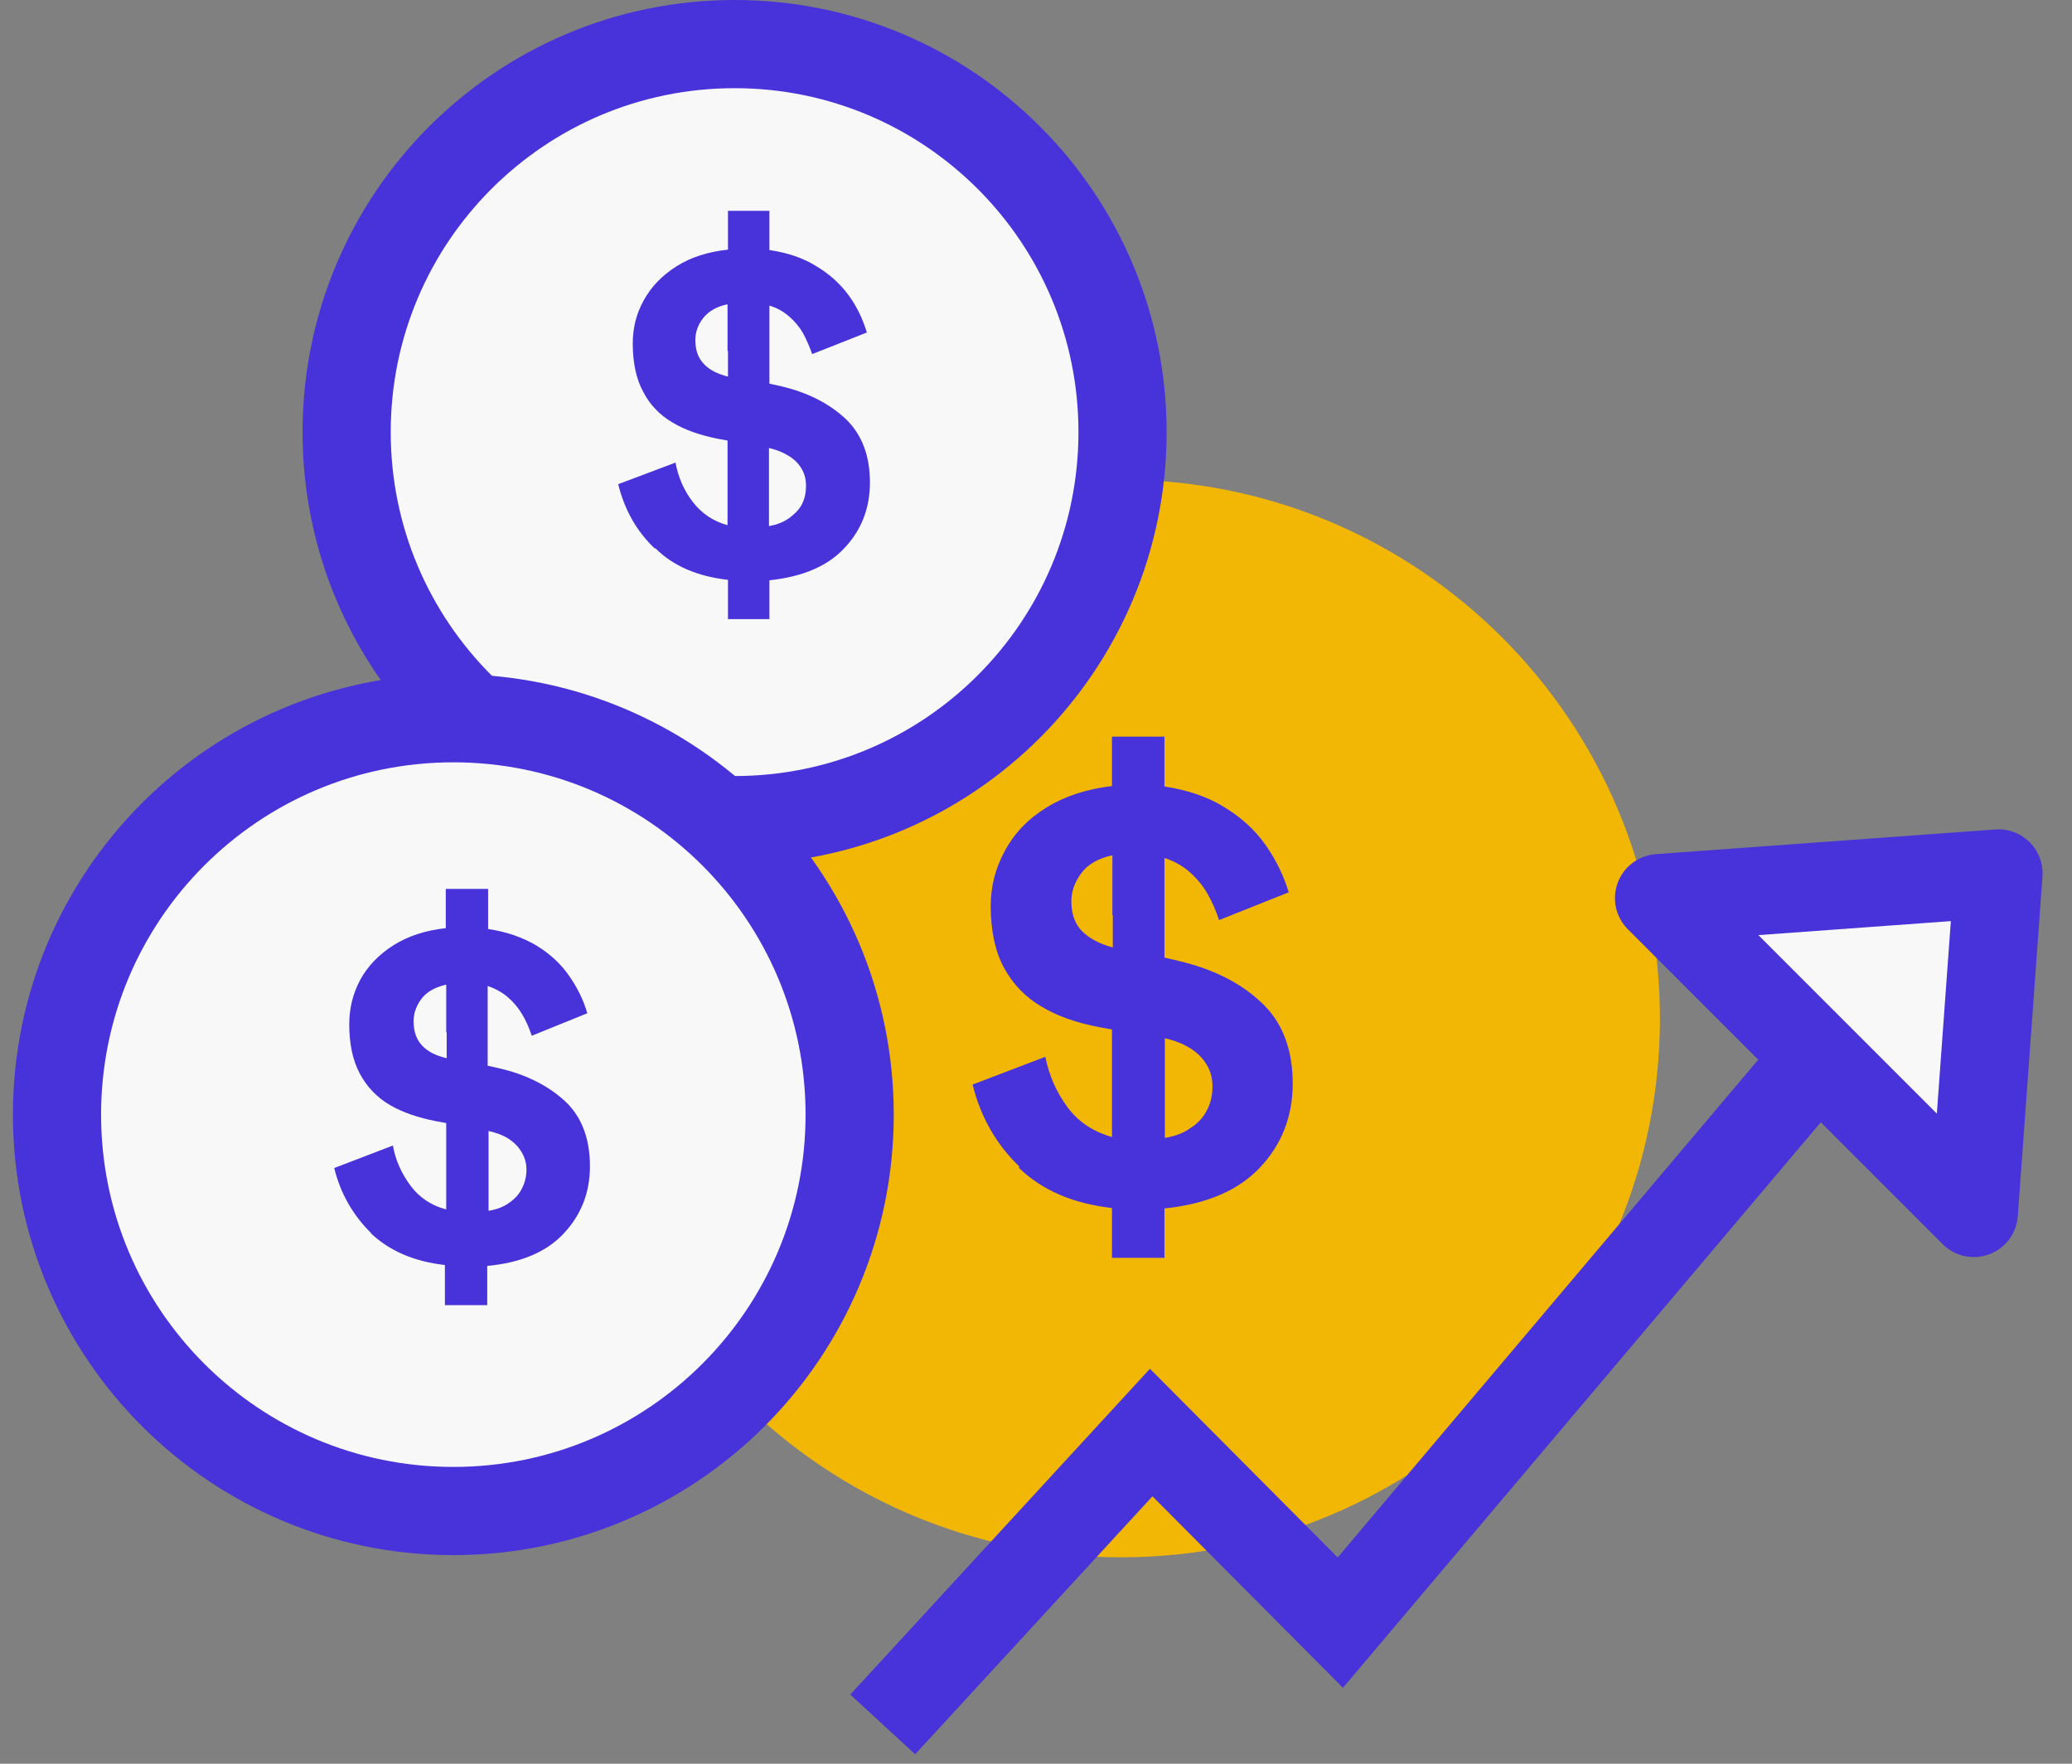
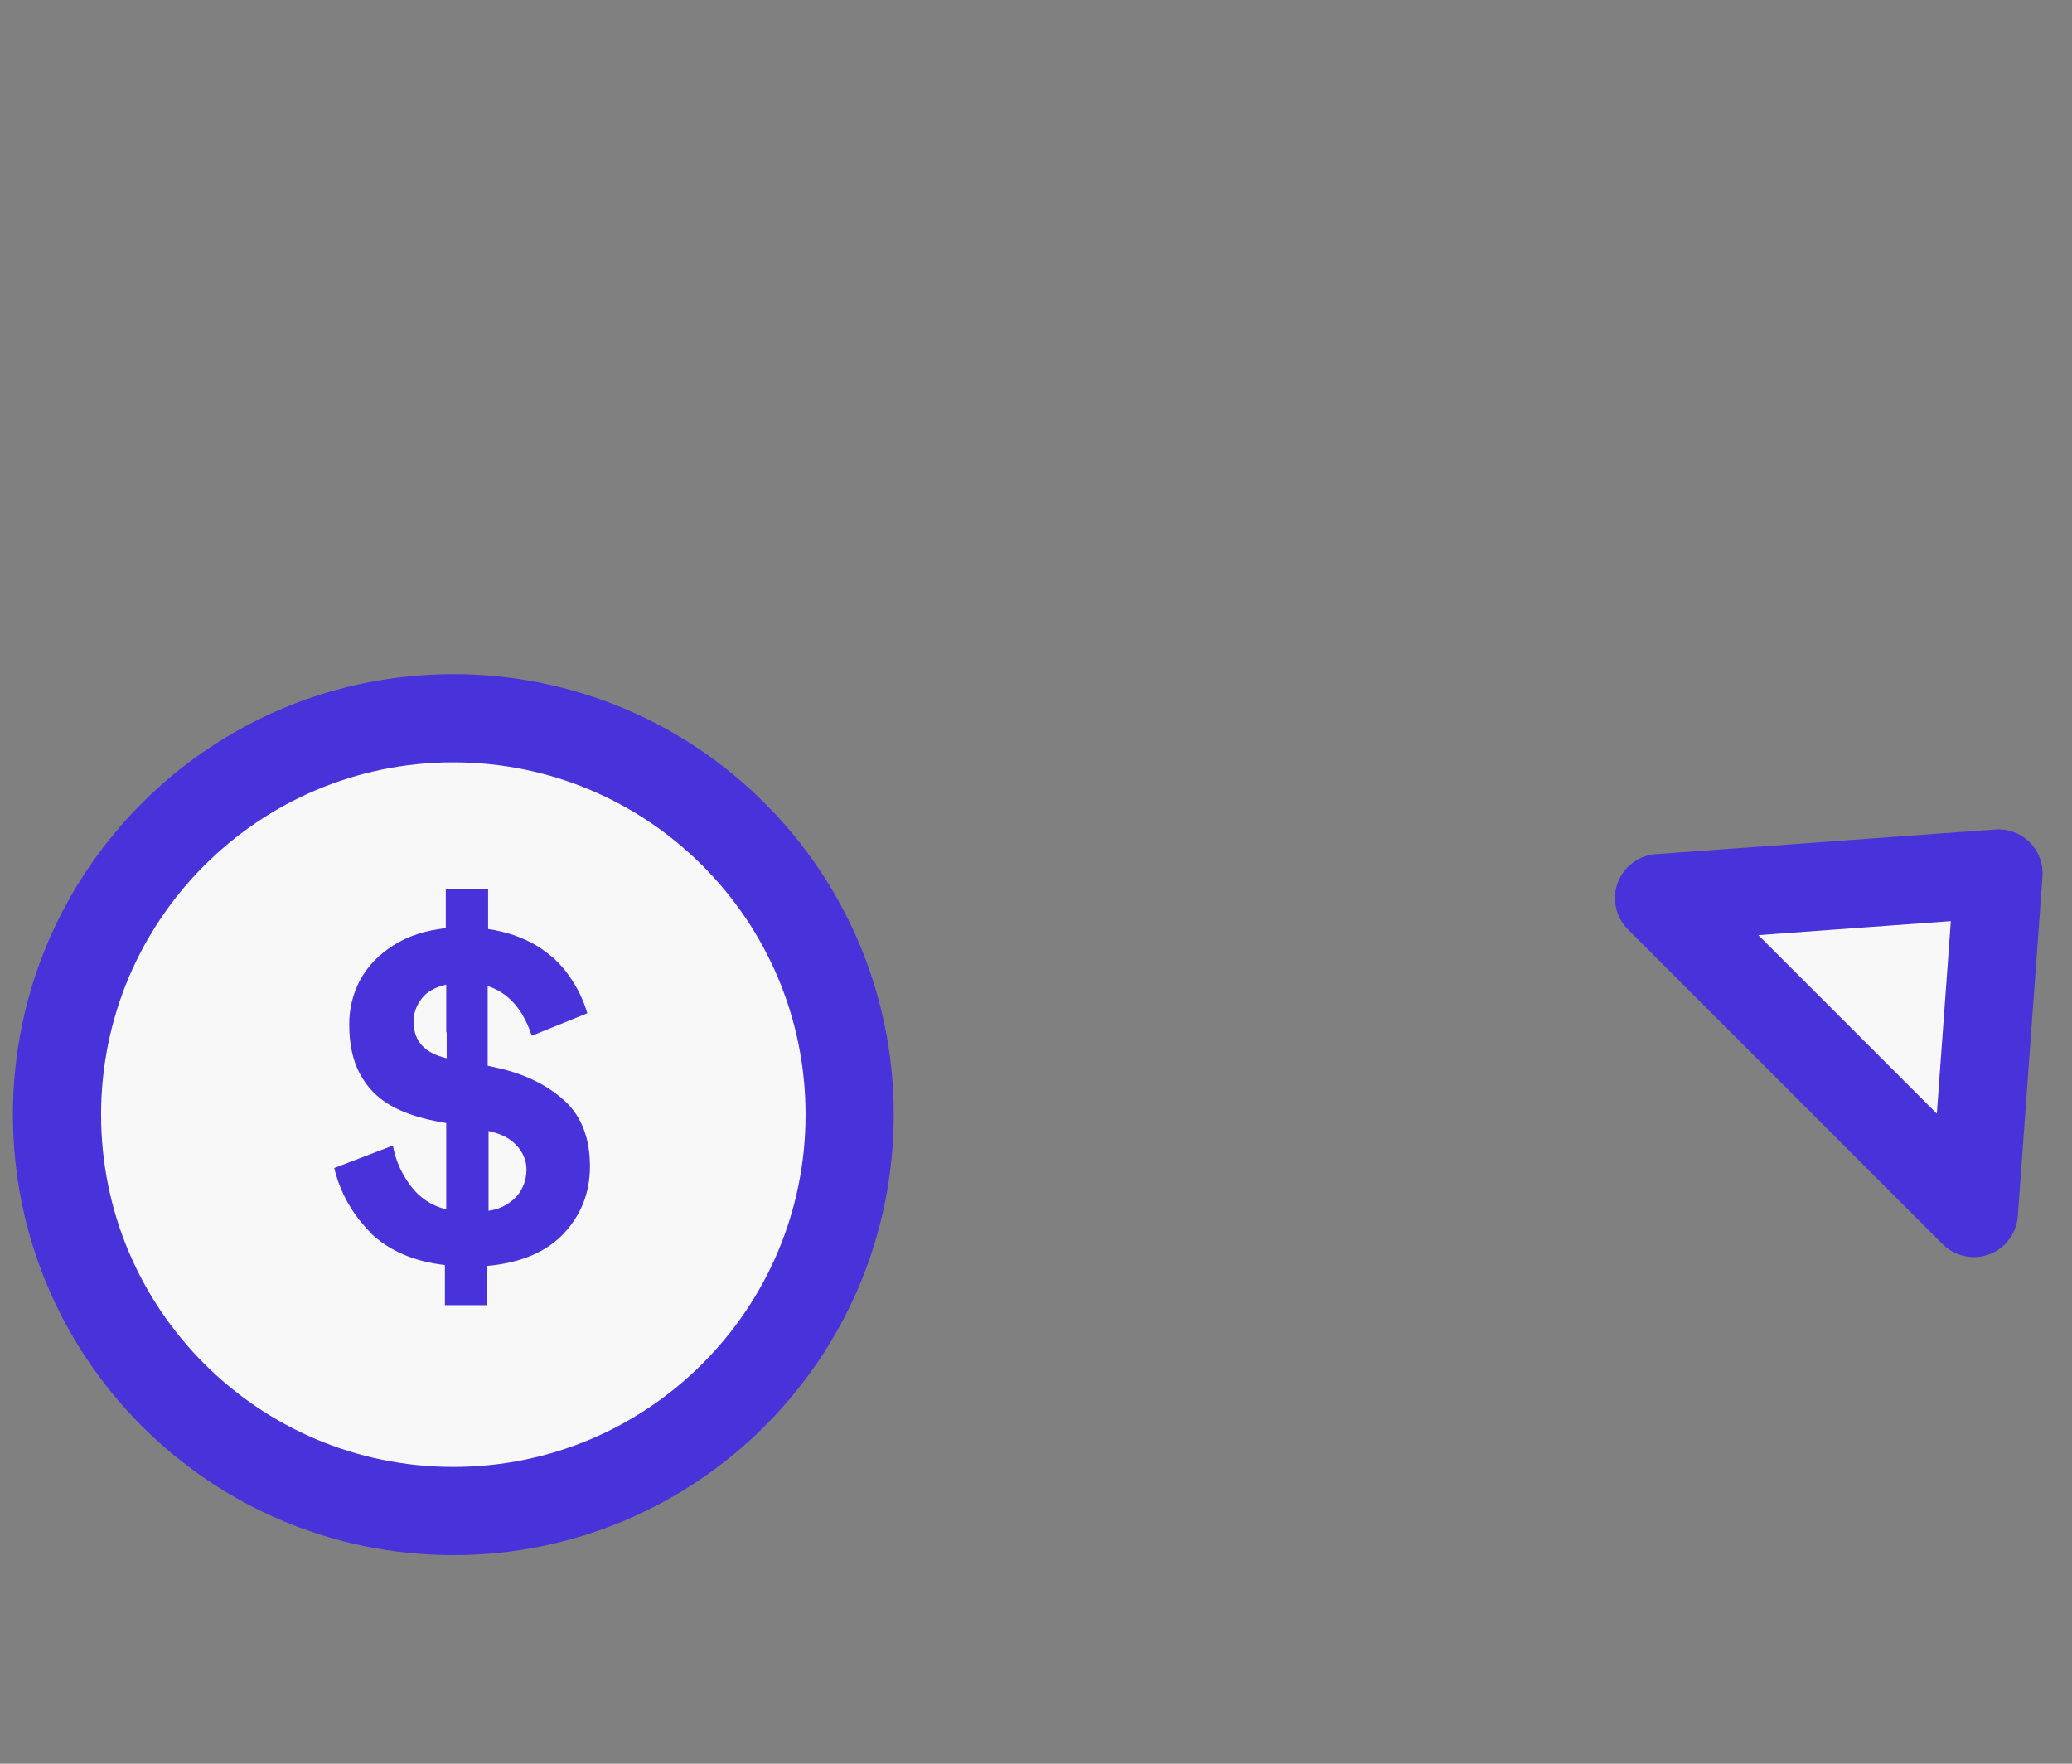
<svg xmlns="http://www.w3.org/2000/svg" width="47" height="40" viewBox="0 0 47 40" fill="none">
  <rect x="0" y="0" width="47" height="40" fill="#808080" stroke="none" />
  <g clip-path="url(#clip0_642_12805)">
-     <path d="M25.433 34.319C31.63 34.319 36.653 29.296 36.653 23.099C36.653 16.902 31.63 11.879 25.433 11.879C19.236 11.879 14.213 16.902 14.213 23.099C14.213 29.296 19.236 34.319 25.433 34.319Z" fill="#F2B705" stroke="#F2B705" stroke-width="2" stroke-miterlimit="10" />
-     <path d="M23.122 26.457C22.593 25.947 22.242 25.327 22.062 24.597L23.712 23.967C23.793 24.387 23.962 24.767 24.212 25.107C24.462 25.447 24.802 25.667 25.223 25.787V23.347L24.942 23.297C24.422 23.197 23.983 23.047 23.622 22.827C23.262 22.617 22.973 22.317 22.773 21.947C22.573 21.577 22.473 21.107 22.473 20.547C22.473 20.097 22.582 19.687 22.793 19.297C23.003 18.907 23.312 18.577 23.733 18.317C24.152 18.057 24.642 17.897 25.223 17.827V16.707H26.413V17.837C26.933 17.917 27.392 18.067 27.773 18.307C28.152 18.537 28.462 18.817 28.703 19.157C28.942 19.497 29.113 19.847 29.233 20.237L27.652 20.867C27.582 20.647 27.492 20.447 27.383 20.257C27.273 20.067 27.133 19.907 26.973 19.767C26.812 19.627 26.622 19.527 26.413 19.457V21.717L26.753 21.797C27.503 21.977 28.122 22.277 28.602 22.727C29.082 23.167 29.323 23.787 29.323 24.577C29.323 25.317 29.073 25.957 28.582 26.477C28.093 26.997 27.372 27.307 26.413 27.407V28.527H25.223V27.397C24.343 27.297 23.642 26.997 23.113 26.487L23.122 26.457ZM25.233 20.747V19.397C24.913 19.467 24.683 19.597 24.532 19.797C24.383 19.997 24.302 20.207 24.302 20.437C24.302 20.727 24.383 20.957 24.543 21.117C24.703 21.277 24.933 21.407 25.242 21.487V20.757L25.233 20.747ZM27.032 25.567C27.192 25.457 27.312 25.317 27.383 25.167C27.462 25.017 27.503 24.837 27.503 24.647C27.503 24.457 27.462 24.297 27.372 24.147C27.282 23.997 27.163 23.877 27.003 23.777C26.843 23.677 26.652 23.597 26.422 23.547V25.807C26.672 25.767 26.872 25.687 27.023 25.567H27.032Z" fill="#4832D9" />
-     <path d="M16.663 18.6C21.523 18.6 25.463 14.66 25.463 9.8C25.463 4.94 21.523 1 16.663 1C11.803 1 7.863 4.94 7.863 9.8C7.863 14.66 11.803 18.6 16.663 18.6Z" fill="#F8F8F8" stroke="#4832D9" stroke-width="2" stroke-miterlimit="10" />
-     <path d="M14.853 12.441C14.433 12.041 14.163 11.551 14.023 10.981L15.323 10.491C15.383 10.821 15.513 11.121 15.713 11.381C15.913 11.641 16.173 11.821 16.503 11.911V9.991L16.283 9.951C15.883 9.871 15.533 9.751 15.253 9.581C14.963 9.411 14.743 9.181 14.593 8.891C14.433 8.601 14.353 8.231 14.353 7.791C14.353 7.441 14.433 7.111 14.603 6.811C14.773 6.501 15.013 6.251 15.343 6.041C15.673 5.831 16.063 5.711 16.513 5.661V4.781H17.453V5.671C17.863 5.731 18.223 5.851 18.523 6.041C18.823 6.221 19.063 6.441 19.253 6.701C19.443 6.961 19.573 7.241 19.663 7.541L18.423 8.031C18.363 7.861 18.293 7.701 18.213 7.551C18.123 7.401 18.023 7.281 17.893 7.171C17.763 7.061 17.623 6.981 17.453 6.931V8.701L17.723 8.761C18.313 8.901 18.793 9.141 19.173 9.491C19.543 9.841 19.733 10.321 19.733 10.941C19.733 11.521 19.543 12.021 19.153 12.431C18.773 12.841 18.203 13.081 17.453 13.161V14.041H16.513V13.151C15.823 13.071 15.273 12.841 14.863 12.431L14.853 12.441ZM16.503 7.961V6.901C16.253 6.951 16.073 7.061 15.953 7.211C15.833 7.361 15.773 7.531 15.773 7.711C15.773 7.941 15.833 8.111 15.963 8.251C16.093 8.391 16.273 8.481 16.513 8.541V7.961H16.503ZM17.913 11.741C18.033 11.651 18.133 11.551 18.193 11.431C18.253 11.311 18.283 11.171 18.283 11.021C18.283 10.871 18.253 10.751 18.183 10.631C18.113 10.511 18.023 10.421 17.893 10.341C17.763 10.261 17.623 10.201 17.443 10.161V11.931C17.633 11.901 17.793 11.831 17.913 11.741Z" fill="#4832D9" />
    <path d="M10.283 34.269C15.248 34.269 19.273 30.244 19.273 25.279C19.273 20.314 15.248 16.289 10.283 16.289C5.318 16.289 1.293 20.314 1.293 25.279C1.293 30.244 5.318 34.269 10.283 34.269Z" fill="#F8F8F8" stroke="#4832D9" stroke-width="2" stroke-miterlimit="10" />
    <path d="M8.432 27.98C8.012 27.57 7.722 27.07 7.582 26.49L8.912 25.98C8.972 26.32 9.112 26.62 9.312 26.89C9.512 27.16 9.782 27.34 10.122 27.43V25.47L9.902 25.43C9.492 25.35 9.132 25.23 8.842 25.06C8.552 24.89 8.322 24.65 8.162 24.35C8.002 24.05 7.922 23.68 7.922 23.23C7.922 22.87 8.002 22.54 8.172 22.22C8.342 21.91 8.592 21.65 8.922 21.44C9.252 21.23 9.652 21.1 10.112 21.05V20.16H11.072V21.07C11.492 21.13 11.852 21.26 12.162 21.44C12.472 21.63 12.712 21.85 12.902 22.12C13.092 22.39 13.232 22.67 13.322 22.98L12.062 23.49C12.002 23.31 11.932 23.15 11.842 23C11.752 22.85 11.642 22.72 11.512 22.61C11.382 22.5 11.232 22.42 11.062 22.36V24.17L11.332 24.23C11.932 24.37 12.432 24.62 12.812 24.97C13.192 25.32 13.382 25.82 13.382 26.45C13.382 27.05 13.182 27.55 12.792 27.97C12.402 28.39 11.822 28.64 11.052 28.71V29.6H10.092V28.69C9.392 28.61 8.832 28.37 8.402 27.96L8.432 27.98ZM10.122 23.41V22.33C9.872 22.39 9.682 22.49 9.562 22.65C9.442 22.81 9.382 22.98 9.382 23.16C9.382 23.39 9.442 23.57 9.572 23.71C9.702 23.85 9.882 23.94 10.132 24V23.41H10.122ZM11.562 27.27C11.692 27.18 11.782 27.07 11.842 26.95C11.902 26.83 11.942 26.69 11.942 26.53C11.942 26.37 11.902 26.25 11.832 26.13C11.762 26.01 11.662 25.91 11.542 25.83C11.422 25.75 11.262 25.69 11.082 25.65V27.46C11.282 27.43 11.442 27.36 11.562 27.27Z" fill="#4832D9" />
-     <path d="M20.023 39.109L26.113 32.489L30.403 36.8L41.203 24.02" stroke="#4832D9" stroke-width="2" stroke-miterlimit="10" />
    <path d="M37.633 20.369L45.333 19.809L44.773 27.509L37.633 20.369Z" fill="#F8F8F8" stroke="#4832D9" stroke-width="2" stroke-linejoin="round" />
  </g>
  <defs>
    <clipPath id="clip0_642_12805">
      <rect width="46.04" height="39.79" fill="white" transform="translate(0.293)" />
    </clipPath>
  </defs>
</svg>